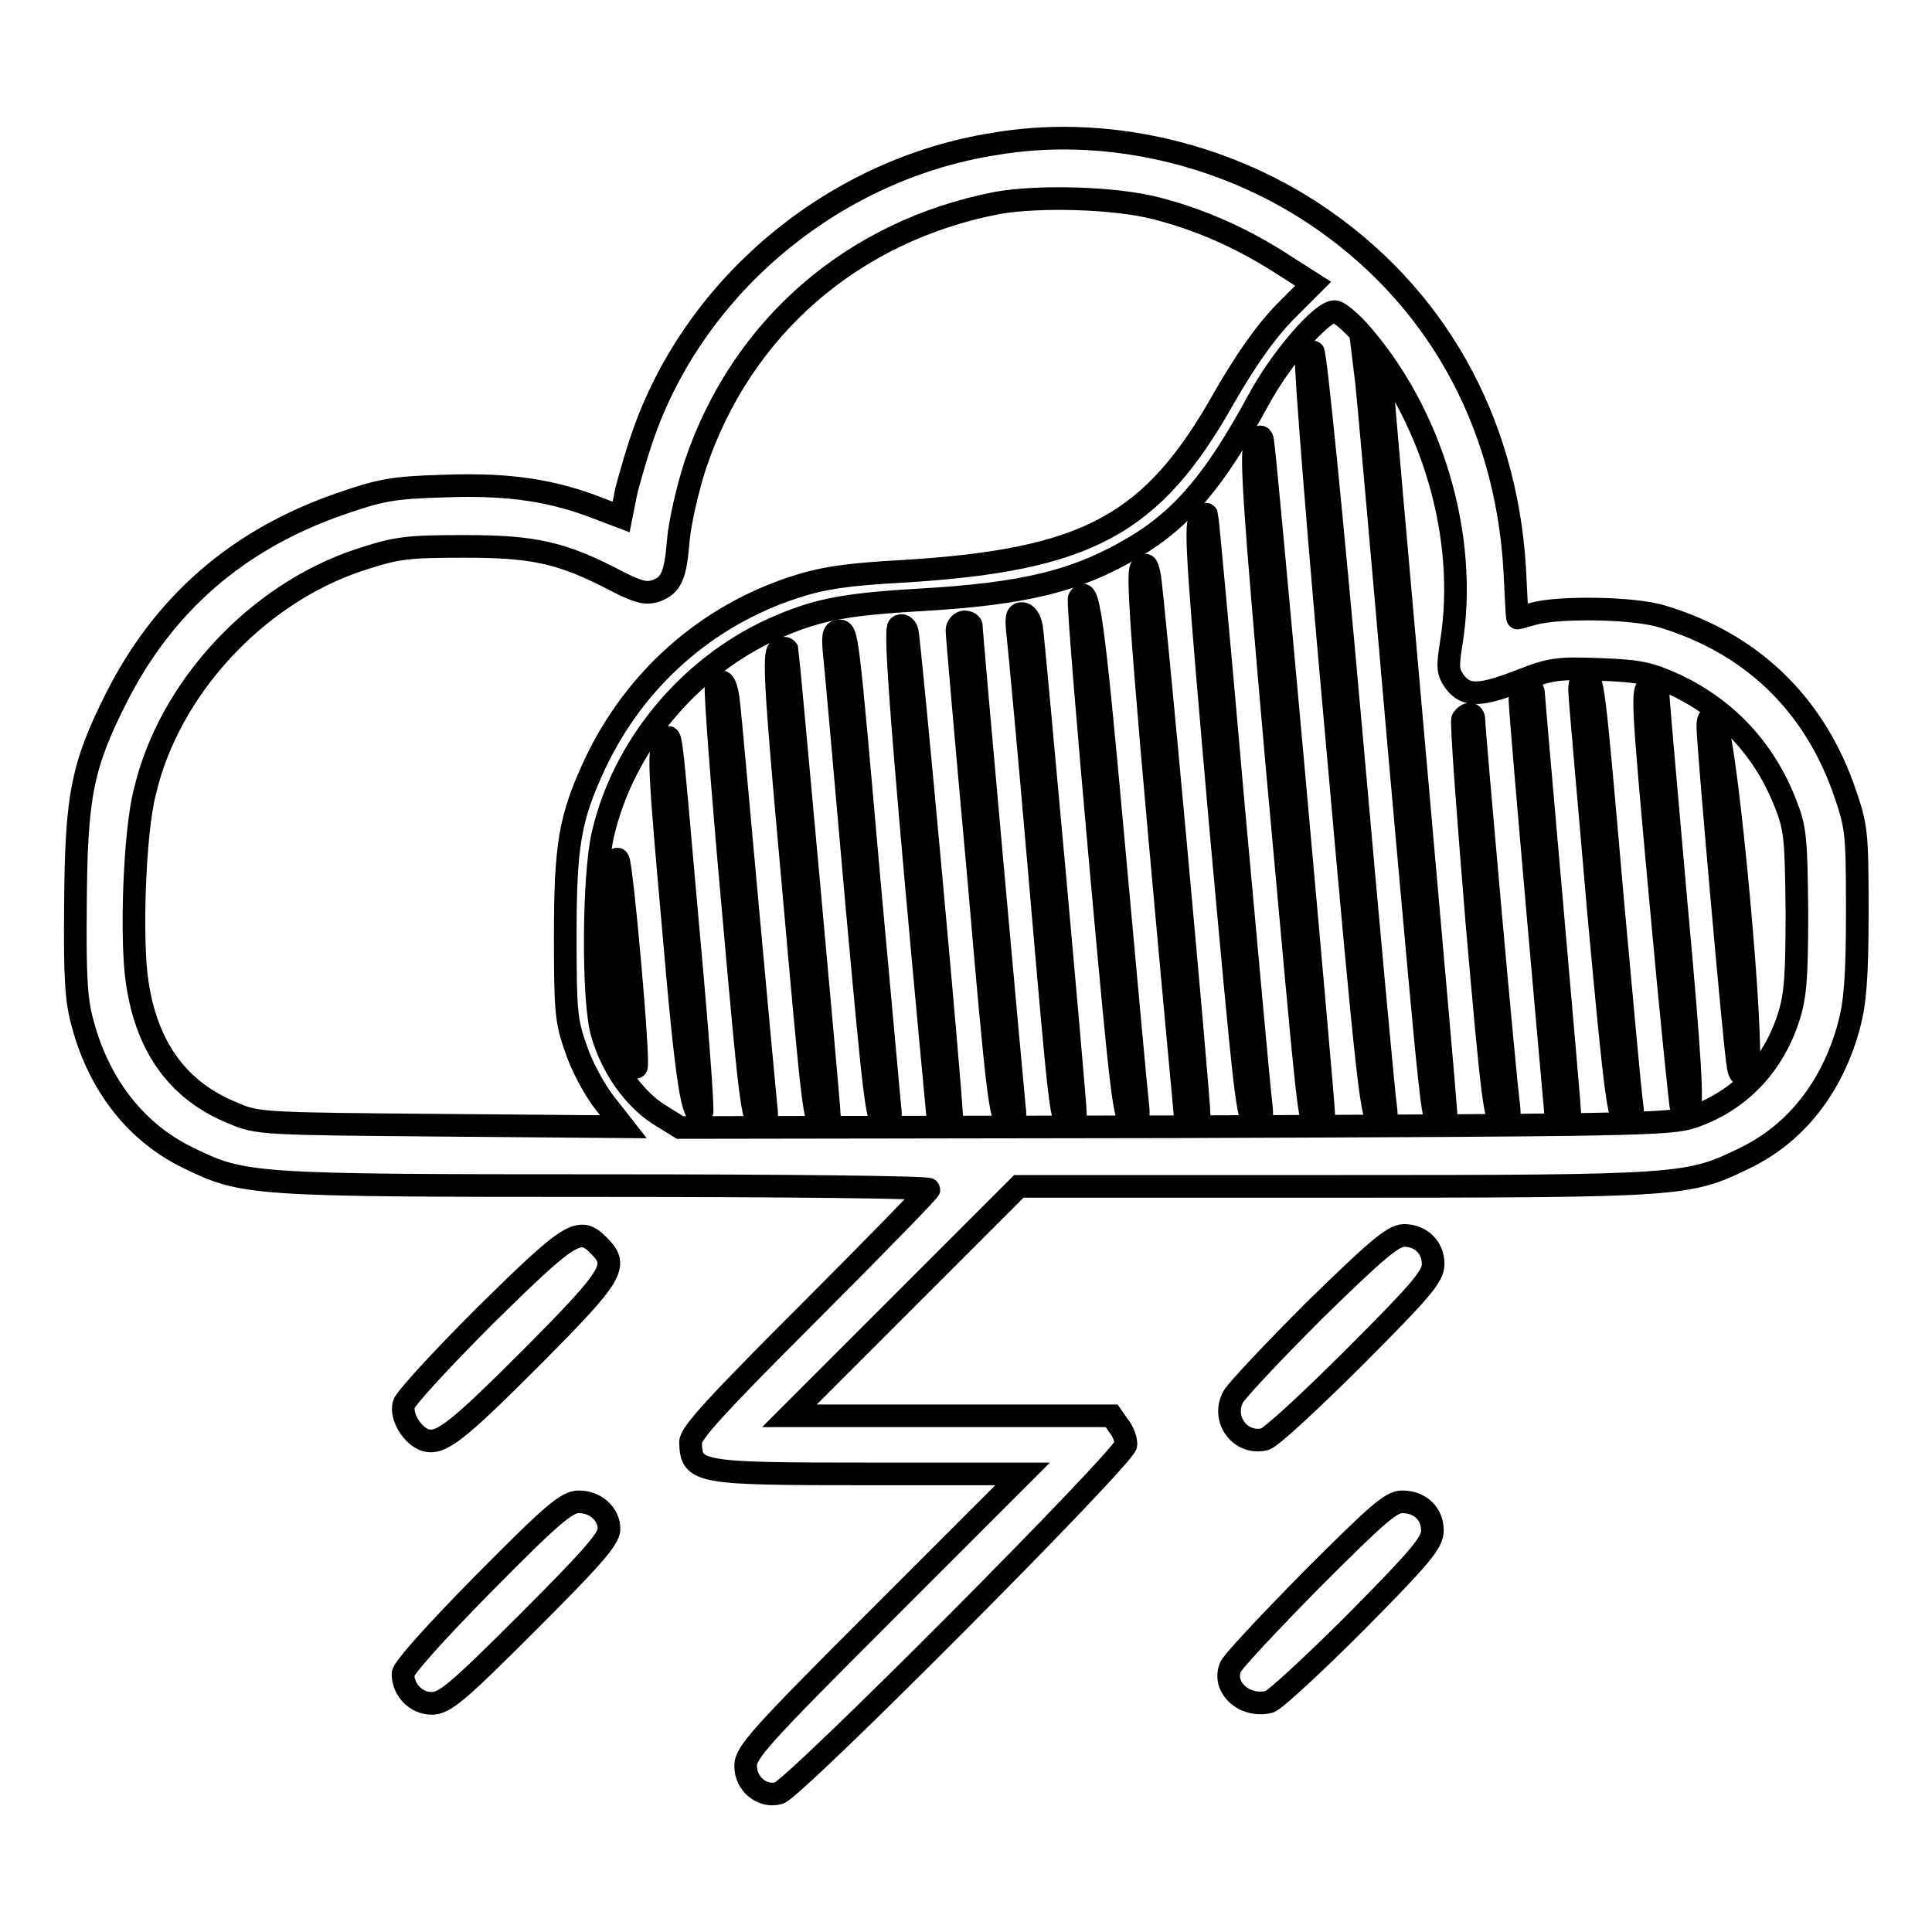
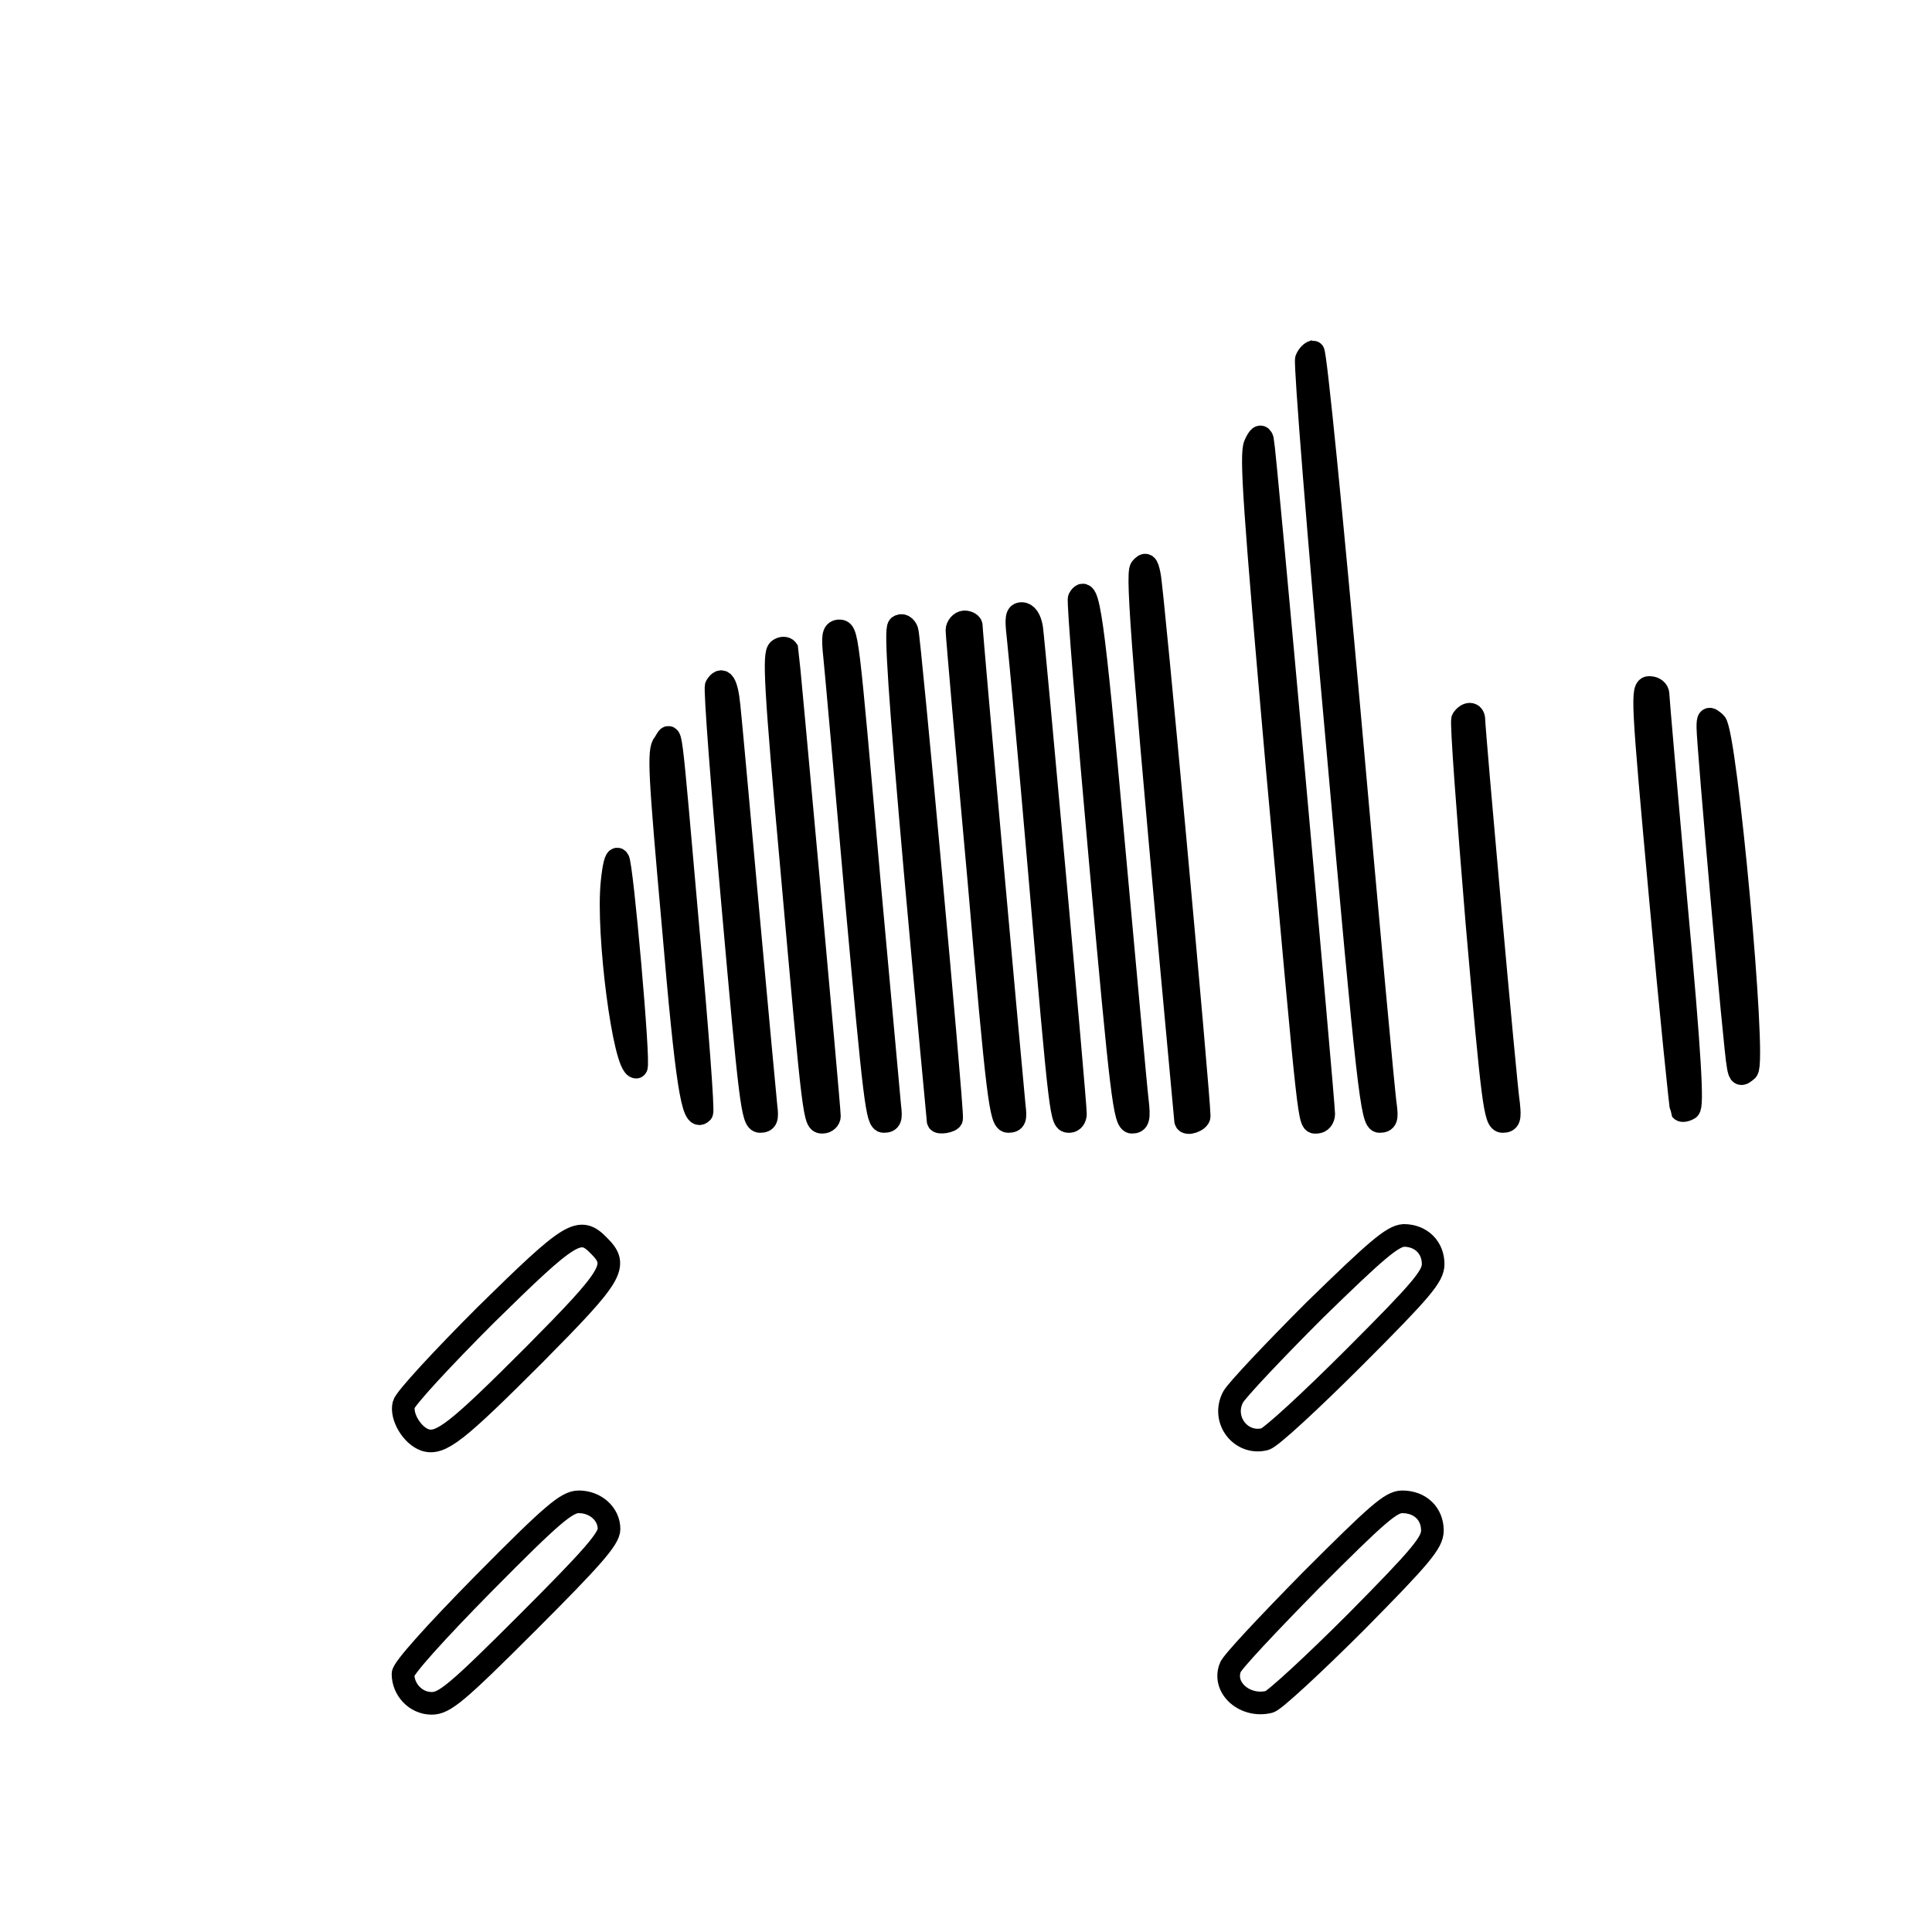
<svg xmlns="http://www.w3.org/2000/svg" version="1.1" x="0px" y="0px" viewBox="0 0 256 256" enable-background="new 0 0 256 256" xml:space="preserve">
  <g>
    <g>
      <g>
-         <path stroke-width="3" fill-opacity="0" stroke="#000000" d="M131.6,19.1C111,22.4,93,37,85.7,56.3c-1.1,2.9-2.2,6.8-2.7,8.7l-0.7,3.5l-2.9-1.1c-6.1-2.4-11.9-3.3-20.3-3c-7.1,0.2-8.6,0.5-14.1,2.4C31.5,71.5,21.7,80,15.4,92.5c-4.6,9.1-5.3,13.2-5.4,27.3c-0.1,9.8,0.1,12.9,1,16c2.2,8.1,7.1,14.3,13.9,17.6c7.4,3.6,8.1,3.7,55.3,3.7c23.6,0,42.9,0.2,42.9,0.5c0,0.2-7.1,7.5-15.8,16.2c-12.3,12.3-15.8,16.1-15.8,17.3c0.1,4.1,0.9,4.2,23.8,4.2h20.2l-18.4,18.4c-16.4,16.4-18.3,18.5-18.3,20.3c0,2.4,2.2,4.2,4.4,3.6c2-0.5,46-44.7,46-46.2c0-0.7-0.4-1.8-1-2.5l-0.9-1.3H126h-21.4l15.2-15.2l15.2-15.2h41.9c46,0,46.8-0.1,54.2-3.7c6.9-3.3,11.7-9.5,13.9-17.6c0.8-3,1.1-6.3,1.1-15.1c0-11-0.1-11.3-1.9-16.5c-4.1-11.3-12.3-19.1-23.9-22.6c-3.8-1.2-13.7-1.3-17-0.4c-1.2,0.3-2.1,0.6-2.2,0.6c-0.1,0-0.2-2.9-0.4-6.6c-1.2-19.7-10.6-36.4-26.6-47C161.7,20.1,146,16.6,131.6,19.1z M153.2,27.6c5.8,1.5,11,3.8,16.1,7l4.7,3l-3.8,3.8c-2.5,2.6-5,6.1-8,11.3c-9.5,16.9-18.1,21.5-42.5,23c-7.5,0.4-10.7,0.9-14.4,2.1C93.6,81.6,84.1,90,78.8,101.3c-3.3,7.1-3.9,10.7-3.9,22.7c0,9.8,0.1,11.3,1.4,14.9c0.7,2.2,2.4,5.4,3.8,7.2l2.5,3.2l-24.2-0.2c-23.4-0.2-24.3-0.2-27.5-1.6c-7.2-2.9-11.4-8.6-12.7-17.2c-0.9-5.6-0.4-20.1,1-25.4C22.4,91.2,34,78.7,47.6,74.2c4.9-1.6,6.1-1.8,13.9-1.8c9.3,0,13,0.8,20.4,4.7c2.8,1.4,3.7,1.6,5,1.2c2.1-0.8,2.6-2,3-6.9c0.2-2.2,1.2-6.6,2.2-9.7c6.1-18.3,20.9-31.1,40-34.8C137.7,25.9,147.8,26.2,153.2,27.6z M179.9,43.7c9.8,10.9,14.7,27.4,12.4,41.5c-0.5,3.2-0.5,3.8,0.5,5.2c1.5,1.9,3.3,1.9,8.9-0.3c3.8-1.5,4.9-1.6,10.3-1.4c5.3,0.2,6.6,0.5,10.1,2.1c6.7,3.2,11.7,8.5,14.5,15.7c1.3,3.3,1.4,4.6,1.5,14.3c0,8.7-0.2,11.2-1.1,14c-2.1,6.5-6.6,11.1-12.7,13.2c-2.9,1-7.8,1.1-68.7,1.3l-65.5,0.1l-2.9-1.8c-3.2-2.1-6.1-6.1-7.4-10.6c-1.3-4.2-1.2-21.1,0.1-26.5c2.7-11.6,11.3-22,22.4-27.1c5.6-2.5,9.1-3.3,19.4-3.9c14.1-0.8,21-2.5,28.6-7c6.4-3.8,10.7-8.9,16.4-19.4c3-5.6,8.4-11.8,10.1-11.8C177.2,41.2,178.6,42.3,179.9,43.7z" />
        <path stroke-width="3" fill-opacity="0" stroke="#000000" d="M173.1,47.6c-0.2,0.6,1.6,23.5,4.1,51c4.1,46.2,4.6,50,5.6,50c0.9,0,1-0.4,0.8-2c-0.2-1-2.3-24-4.7-51c-2.4-26.9-4.6-49-4.9-49C173.7,46.7,173.3,47.1,173.1,47.6z" />
-         <path stroke-width="3" fill-opacity="0" stroke="#000000" d="M181.1,50.9c0.2,1.8,2.1,23.1,4.2,47.3c4.7,52.7,4.5,50.4,5.5,50.4c0.5,0,0.8-0.5,0.8-1.1c0-0.5-1.9-22.2-4.2-48.1c-2.3-25.8-4.2-47.5-4.2-47.9s-0.6-1.6-1.3-2.4l-1.2-1.5L181.1,50.9z" />
        <path stroke-width="3" fill-opacity="0" stroke="#000000" d="M166.3,58.9c-0.6,1.3-0.1,8.4,2.9,42.5c4.5,49.5,4.2,47.3,5.3,47.3c0.5,0,0.9-0.5,0.9-1.1c0-1.5-7.8-88.2-8.1-89.3C167.1,57.6,166.8,57.8,166.3,58.9z" />
-         <path stroke-width="3" fill-opacity="0" stroke="#000000" d="M159,68.8c-0.7,0.8-0.2,7.3,2.7,40.4c3.3,36.2,3.6,39.4,4.6,39.4c0.9,0,1-0.4,0.8-2.3c-0.2-1.2-1.8-19.2-3.7-39.9c-1.8-20.7-3.4-37.9-3.5-38.2C159.8,68,159.4,68.2,159,68.8z" />
        <path stroke-width="3" fill-opacity="0" stroke="#000000" d="M151.2,75.3c-0.6,0.8,0.2,11.8,5.9,73.2c0.1,0.6,1.8,0,1.8-0.6c0-2.5-6.2-70.2-6.6-71.7C152,74.7,151.8,74.6,151.2,75.3z" />
        <path stroke-width="3" fill-opacity="0" stroke="#000000" d="M143,79.3c-0.2,0.2,1.1,16,2.8,34.9c2.8,31,3.2,34.5,4.2,34.5c0.8,0,1-0.4,0.7-2.9c-0.2-1.6-1.6-17.2-3.2-34.6C144.8,81.4,144.2,77.2,143,79.3z" />
        <path stroke-width="3" fill-opacity="0" stroke="#000000" d="M134.9,84.4c0.2,1.8,1.5,15.7,2.8,30.8c2.9,33.6,2.9,33.4,4,33.4c0.5,0,0.8-0.5,0.8-1c0-1.7-5.5-62.3-5.8-64.4c-0.2-1.2-0.7-1.9-1.3-1.9C134.7,81.3,134.6,81.8,134.9,84.4z" />
        <path stroke-width="3" fill-opacity="0" stroke="#000000" d="M119.1,83c-0.5,0.3,0.1,9.2,2.2,32.9c1.6,17.8,3,32.5,3,32.6c0,0.4,1.8,0.1,1.8-0.3c0.1-1.9-5.6-63.8-5.9-64.6C120,83,119.5,82.7,119.1,83z" />
        <path stroke-width="3" fill-opacity="0" stroke="#000000" d="M126.8,83.5c0,0.6,1.3,15.5,2.9,33.1c2.5,29.1,2.9,32,3.9,32c0.9,0,1-0.4,0.8-2c-0.2-1.8-5.7-62.6-5.7-63.7c0-0.2-0.4-0.5-0.9-0.5S126.8,83,126.8,83.5z" />
        <path stroke-width="3" fill-opacity="0" stroke="#000000" d="M110.6,87.1c0.2,1.9,1.5,16.6,2.9,32.5c2.4,26.3,2.7,29,3.6,29c0.9,0,1-0.4,0.8-2c-0.1-1-1.3-14.4-2.7-29.6c-3-34-2.9-33.4-4.1-33.4C110.4,83.7,110.3,84.3,110.6,87.1z" />
        <path stroke-width="3" fill-opacity="0" stroke="#000000" d="M103.2,86.1c-0.7,0.5-0.5,4.8,1.7,29c3,33.8,3,33.6,4.1,33.6c0.5,0,0.9-0.4,0.9-0.8c0-1.2-5.5-61.3-5.6-61.8C104.1,85.8,103.6,85.8,103.2,86.1z" />
-         <path stroke-width="3" fill-opacity="0" stroke="#000000" d="M209.3,91.4c0,1,1.2,14.1,2.5,29.3c2.3,25.1,2.7,27.6,3.6,27.8c1,0.2,1.1-0.1,0.8-2.4c-0.2-1.4-1.3-13.4-2.5-26.6c-2.6-29.8-2.6-29.7-3.7-29.7C209.6,89.8,209.3,90.4,209.3,91.4z" />
        <path stroke-width="3" fill-opacity="0" stroke="#000000" d="M94.9,90.9c-0.2,0.4,0.8,13.5,2.2,29.1c2.3,25.9,2.6,28.6,3.6,28.6c0.9,0,1-0.4,0.8-2c-0.1-1-1.2-12.7-2.4-25.9c-1.2-13.2-2.3-25.4-2.5-27.2C96.3,90.5,95.7,89.6,94.9,90.9z" />
-         <path stroke-width="3" fill-opacity="0" stroke="#000000" d="M201.4,92.7c0,0.9,1.1,13.8,2.4,28.6c1.3,14.8,2.4,27,2.4,27.1c0,0.1,0.4,0.2,0.9,0.2c0.5,0,0.9-0.5,0.9-1.1c0-0.6-1.1-13.2-2.4-28c-1.3-14.8-2.4-27.3-2.4-27.7c0-0.4-0.4-0.8-0.9-0.8C201.7,91,201.4,91.6,201.4,92.7z" />
        <path stroke-width="3" fill-opacity="0" stroke="#000000" d="M220,118.9c1.4,15.4,2.7,28,2.8,28.2c0.1,0.1,0.5,0.1,1-0.2c0.5-0.3,0.2-6.6-1.7-27.2c-1.3-14.7-2.4-27.2-2.4-27.7s-0.5-0.9-1.1-0.9C217.5,91,217.6,92.6,220,118.9z" />
        <path stroke-width="3" fill-opacity="0" stroke="#000000" d="M193.8,95.3c-0.2,0.4,0.7,12.5,1.9,27c2.1,24,2.4,26.3,3.4,26.3c0.9,0,1-0.4,0.8-2.3c-0.4-2.4-4.6-49.5-4.6-50.9C195.3,94.4,194.4,94.4,193.8,95.3z" />
        <path stroke-width="3" fill-opacity="0" stroke="#000000" d="M226.3,96.4c0,2.2,3.6,43.1,4,44.8c0.2,1.3,0.4,1.3,1.2,0.6c1.2-1.2-2.8-44.6-4.2-46C226.4,95,226.3,95.1,226.3,96.4z" />
        <path stroke-width="3" fill-opacity="0" stroke="#000000" d="M88,98.5c-0.8,0.9-0.6,4.1,1.2,24.2c1.8,21.1,2.6,25.9,3.8,24.7c0.2-0.2-0.6-11-1.8-24C88.6,94,89,97.2,88,98.5z" />
        <path stroke-width="3" fill-opacity="0" stroke="#000000" d="M81.1,116.9c-0.7,6.7,1.6,24.5,3.2,24.5c0.5,0-1.9-27.1-2.4-27.5C81.6,113.5,81.3,114.9,81.1,116.9z" />
        <path stroke-width="3" fill-opacity="0" stroke="#000000" d="M64.4,174.2c-5.8,5.8-10.7,11.1-10.9,11.9c-0.4,1.6,1.1,4.1,2.8,4.7c2.1,0.7,4.3-1.1,14.5-11.3c10.5-10.6,11.2-11.8,8.6-14.4C76.8,162.4,75.7,163.1,64.4,174.2z" />
        <path stroke-width="3" fill-opacity="0" stroke="#000000" d="M174.2,173.6c-5.5,5.5-10.3,10.6-10.8,11.5c-1.6,3,1,6.4,4.2,5.6c0.8-0.2,6.1-5.1,11.9-10.9c8.9-8.9,10.4-10.7,10.4-12.3c0-2.2-1.6-3.8-3.9-3.8C184.5,163.8,182.4,165.6,174.2,173.6z" />
        <path stroke-width="3" fill-opacity="0" stroke="#000000" d="M64.1,209.8c-6.6,6.7-10.7,11.3-10.7,12c0,2.1,1.7,3.9,3.8,3.9c1.7,0,3.3-1.3,12.7-10.7c8.5-8.5,10.8-11.1,10.8-12.4c0-2-1.8-3.6-4-3.6C75.1,199,73.2,200.6,64.1,209.8z" />
        <path stroke-width="3" fill-opacity="0" stroke="#000000" d="M173.7,209.4c-5.7,5.8-10.6,11-10.7,11.6c-1,2.7,2,5.3,5.2,4.5c0.7-0.2,5.9-5,11.5-10.6c8.6-8.7,10.1-10.5,10.1-12.1c0-2.2-1.6-3.8-4-3.8C184.3,199,182.5,200.6,173.7,209.4z" />
      </g>
    </g>
  </g>
</svg>